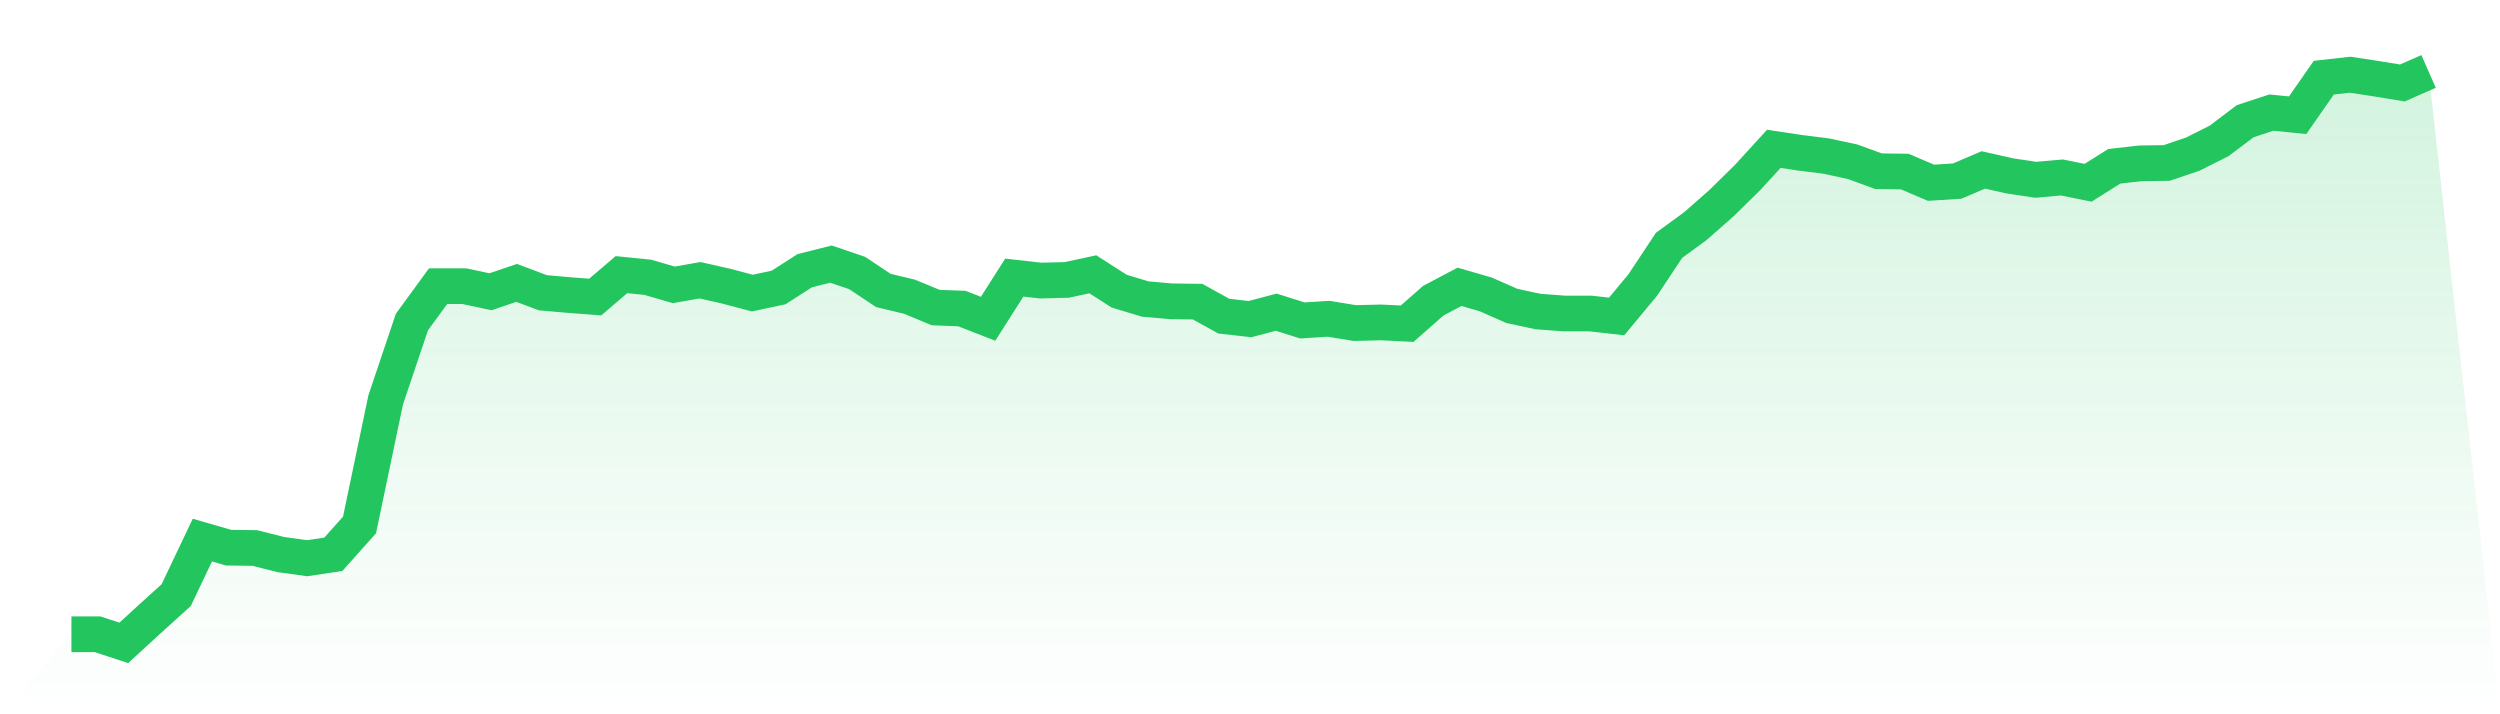
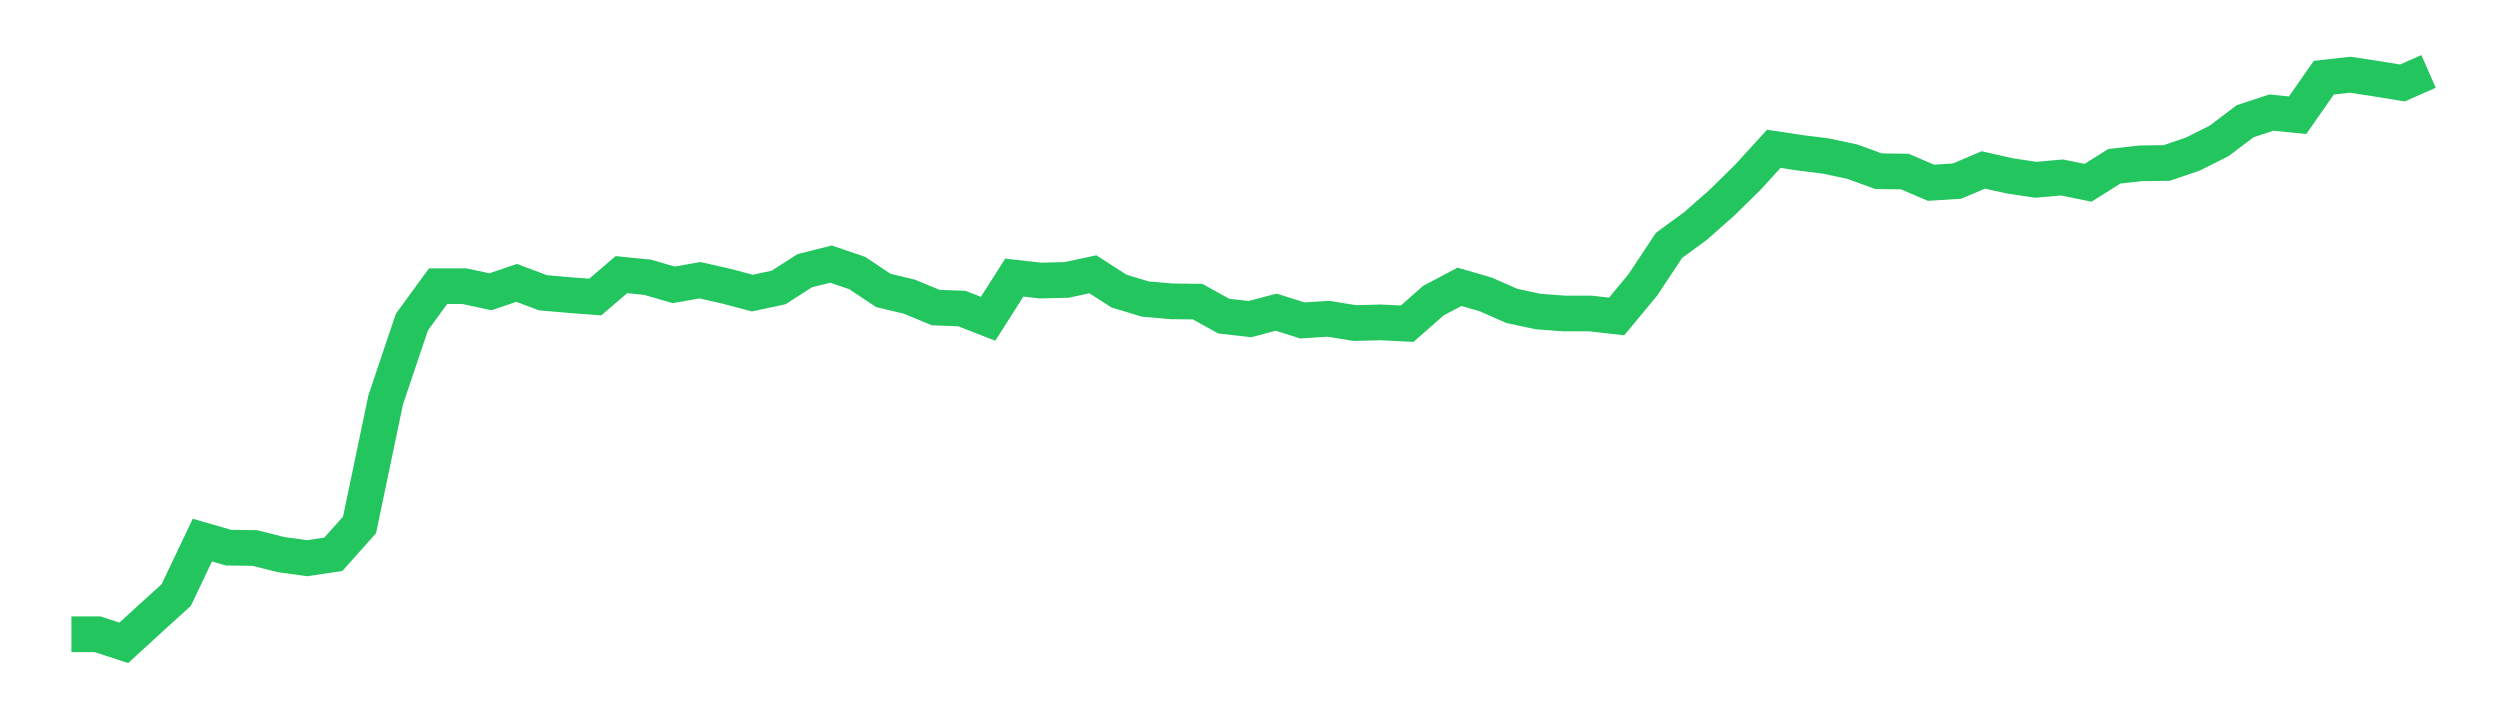
<svg xmlns="http://www.w3.org/2000/svg" viewBox="0 0 140 40">
  <defs>
    <linearGradient id="gradient" x1="0" x2="0" y1="0" y2="1">
      <stop offset="0%" stop-color="#22c55e" stop-opacity="0.2" />
      <stop offset="100%" stop-color="#22c55e" stop-opacity="0" />
    </linearGradient>
  </defs>
-   <path d="M4,35.52 L4,35.52 L5.467,35.52 L6.933,36 L8.4,34.654 L9.867,33.326 L11.333,30.246 L12.8,30.67 L14.267,30.688 L15.733,31.057 L17.2,31.26 L18.667,31.039 L20.133,29.397 L21.6,22.388 L23.067,18.036 L24.533,16.025 L26,16.025 L27.467,16.339 L28.933,15.841 L30.4,16.394 L31.867,16.523 L33.333,16.634 L34.8,15.38 L36.267,15.527 L37.733,15.952 L39.2,15.693 L40.667,16.025 L42.133,16.413 L43.6,16.099 L45.067,15.159 L46.533,14.79 L48,15.288 L49.467,16.265 L50.933,16.616 L52.4,17.224 L53.867,17.28 L55.333,17.851 L56.8,15.546 L58.267,15.712 L59.733,15.675 L61.2,15.361 L62.667,16.302 L64.133,16.745 L65.6,16.874 L67.067,16.892 L68.533,17.704 L70,17.87 L71.467,17.482 L72.933,17.944 L74.4,17.851 L75.867,18.091 L77.333,18.054 L78.8,18.128 L80.267,16.837 L81.733,16.062 L83.2,16.486 L84.667,17.132 L86.133,17.446 L87.6,17.556 L89.067,17.556 L90.533,17.722 L92,15.952 L93.467,13.738 L94.933,12.669 L96.4,11.378 L97.867,9.939 L99.333,8.334 L100.8,8.556 L102.267,8.74 L103.733,9.054 L105.2,9.588 L106.667,9.607 L108.133,10.234 L109.6,10.142 L111.067,9.515 L112.533,9.847 L114,10.068 L115.467,9.939 L116.933,10.234 L118.4,9.312 L119.867,9.146 L121.333,9.127 L122.8,8.629 L124.267,7.892 L125.733,6.785 L127.2,6.305 L128.667,6.453 L130.133,4.35 L131.6,4.184 L133.067,4.406 L134.533,4.646 L136,4 L140,40 L0,40 z" fill="url(#gradient)" />
  <path d="M4,35.52 L4,35.52 L5.467,35.52 L6.933,36 L8.4,34.654 L9.867,33.326 L11.333,30.246 L12.8,30.67 L14.267,30.688 L15.733,31.057 L17.2,31.26 L18.667,31.039 L20.133,29.397 L21.6,22.388 L23.067,18.036 L24.533,16.025 L26,16.025 L27.467,16.339 L28.933,15.841 L30.4,16.394 L31.867,16.523 L33.333,16.634 L34.8,15.38 L36.267,15.527 L37.733,15.952 L39.2,15.693 L40.667,16.025 L42.133,16.413 L43.6,16.099 L45.067,15.159 L46.533,14.79 L48,15.288 L49.467,16.265 L50.933,16.616 L52.4,17.224 L53.867,17.28 L55.333,17.851 L56.8,15.546 L58.267,15.712 L59.733,15.675 L61.2,15.361 L62.667,16.302 L64.133,16.745 L65.6,16.874 L67.067,16.892 L68.533,17.704 L70,17.87 L71.467,17.482 L72.933,17.944 L74.4,17.851 L75.867,18.091 L77.333,18.054 L78.8,18.128 L80.267,16.837 L81.733,16.062 L83.2,16.486 L84.667,17.132 L86.133,17.446 L87.6,17.556 L89.067,17.556 L90.533,17.722 L92,15.952 L93.467,13.738 L94.933,12.669 L96.4,11.378 L97.867,9.939 L99.333,8.334 L100.8,8.556 L102.267,8.74 L103.733,9.054 L105.2,9.588 L106.667,9.607 L108.133,10.234 L109.6,10.142 L111.067,9.515 L112.533,9.847 L114,10.068 L115.467,9.939 L116.933,10.234 L118.4,9.312 L119.867,9.146 L121.333,9.127 L122.8,8.629 L124.267,7.892 L125.733,6.785 L127.2,6.305 L128.667,6.453 L130.133,4.35 L131.6,4.184 L133.067,4.406 L134.533,4.646 L136,4" fill="none" stroke="#22c55e" stroke-width="2" />
</svg>